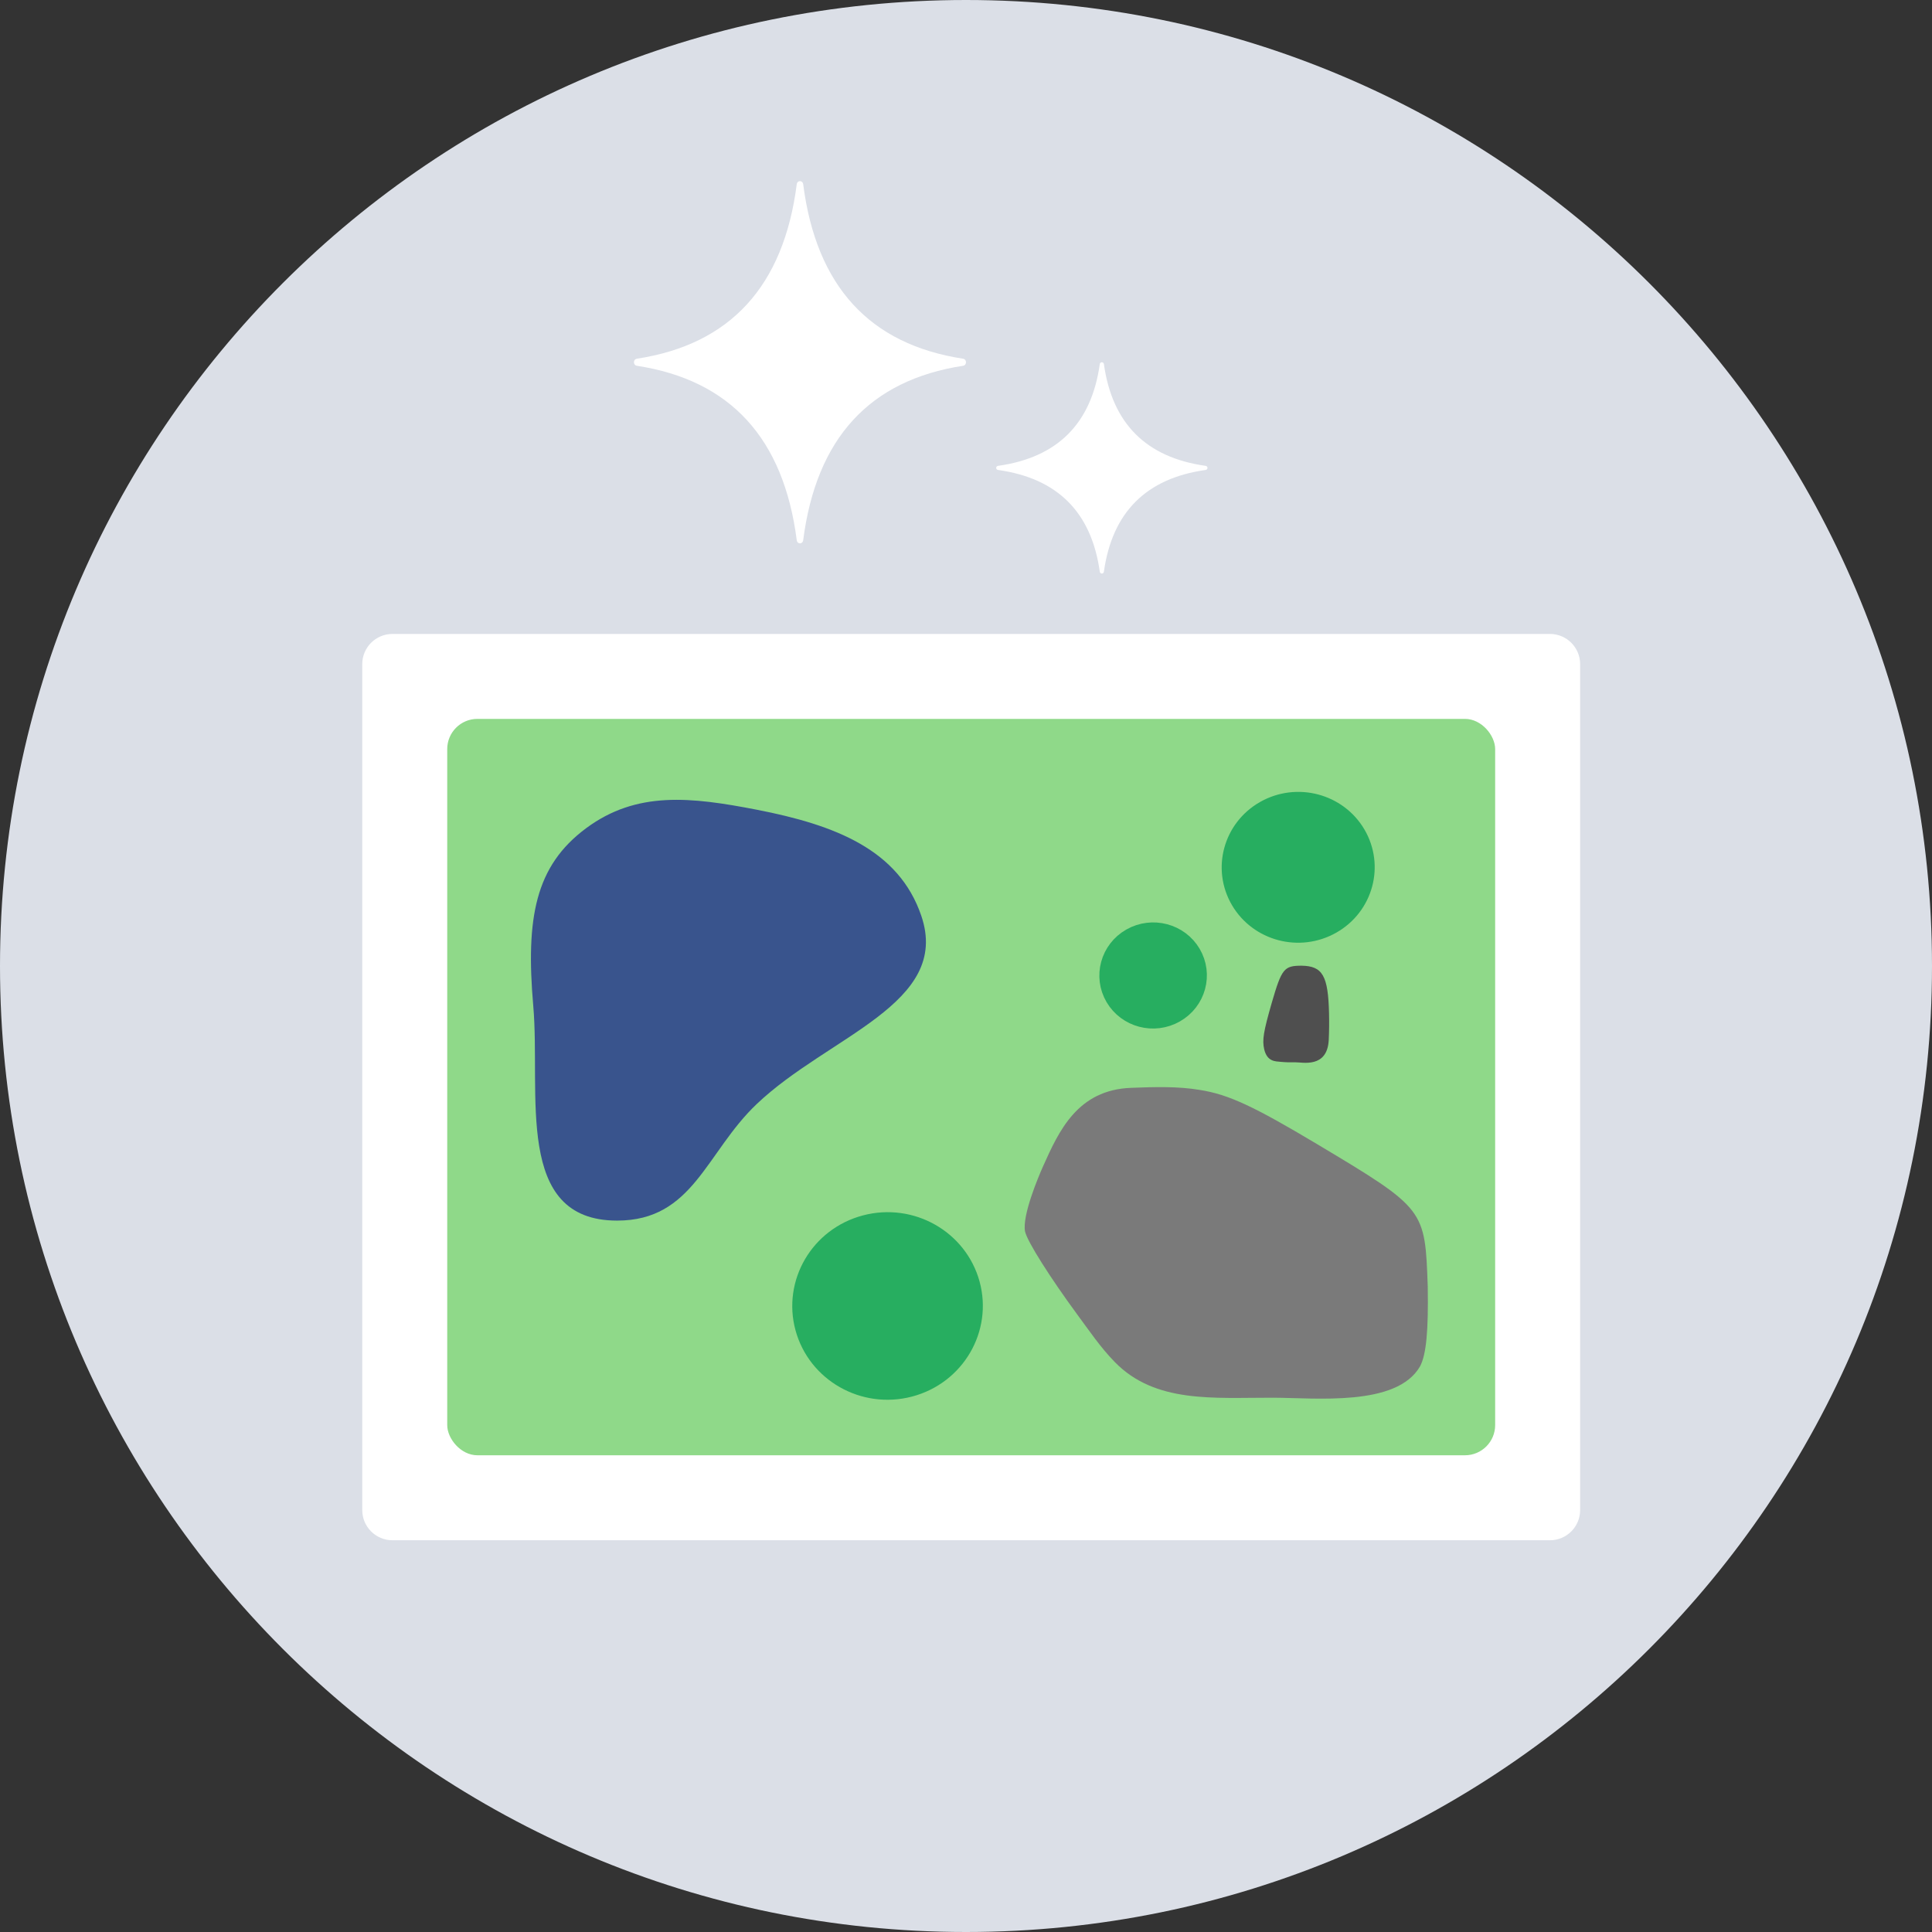
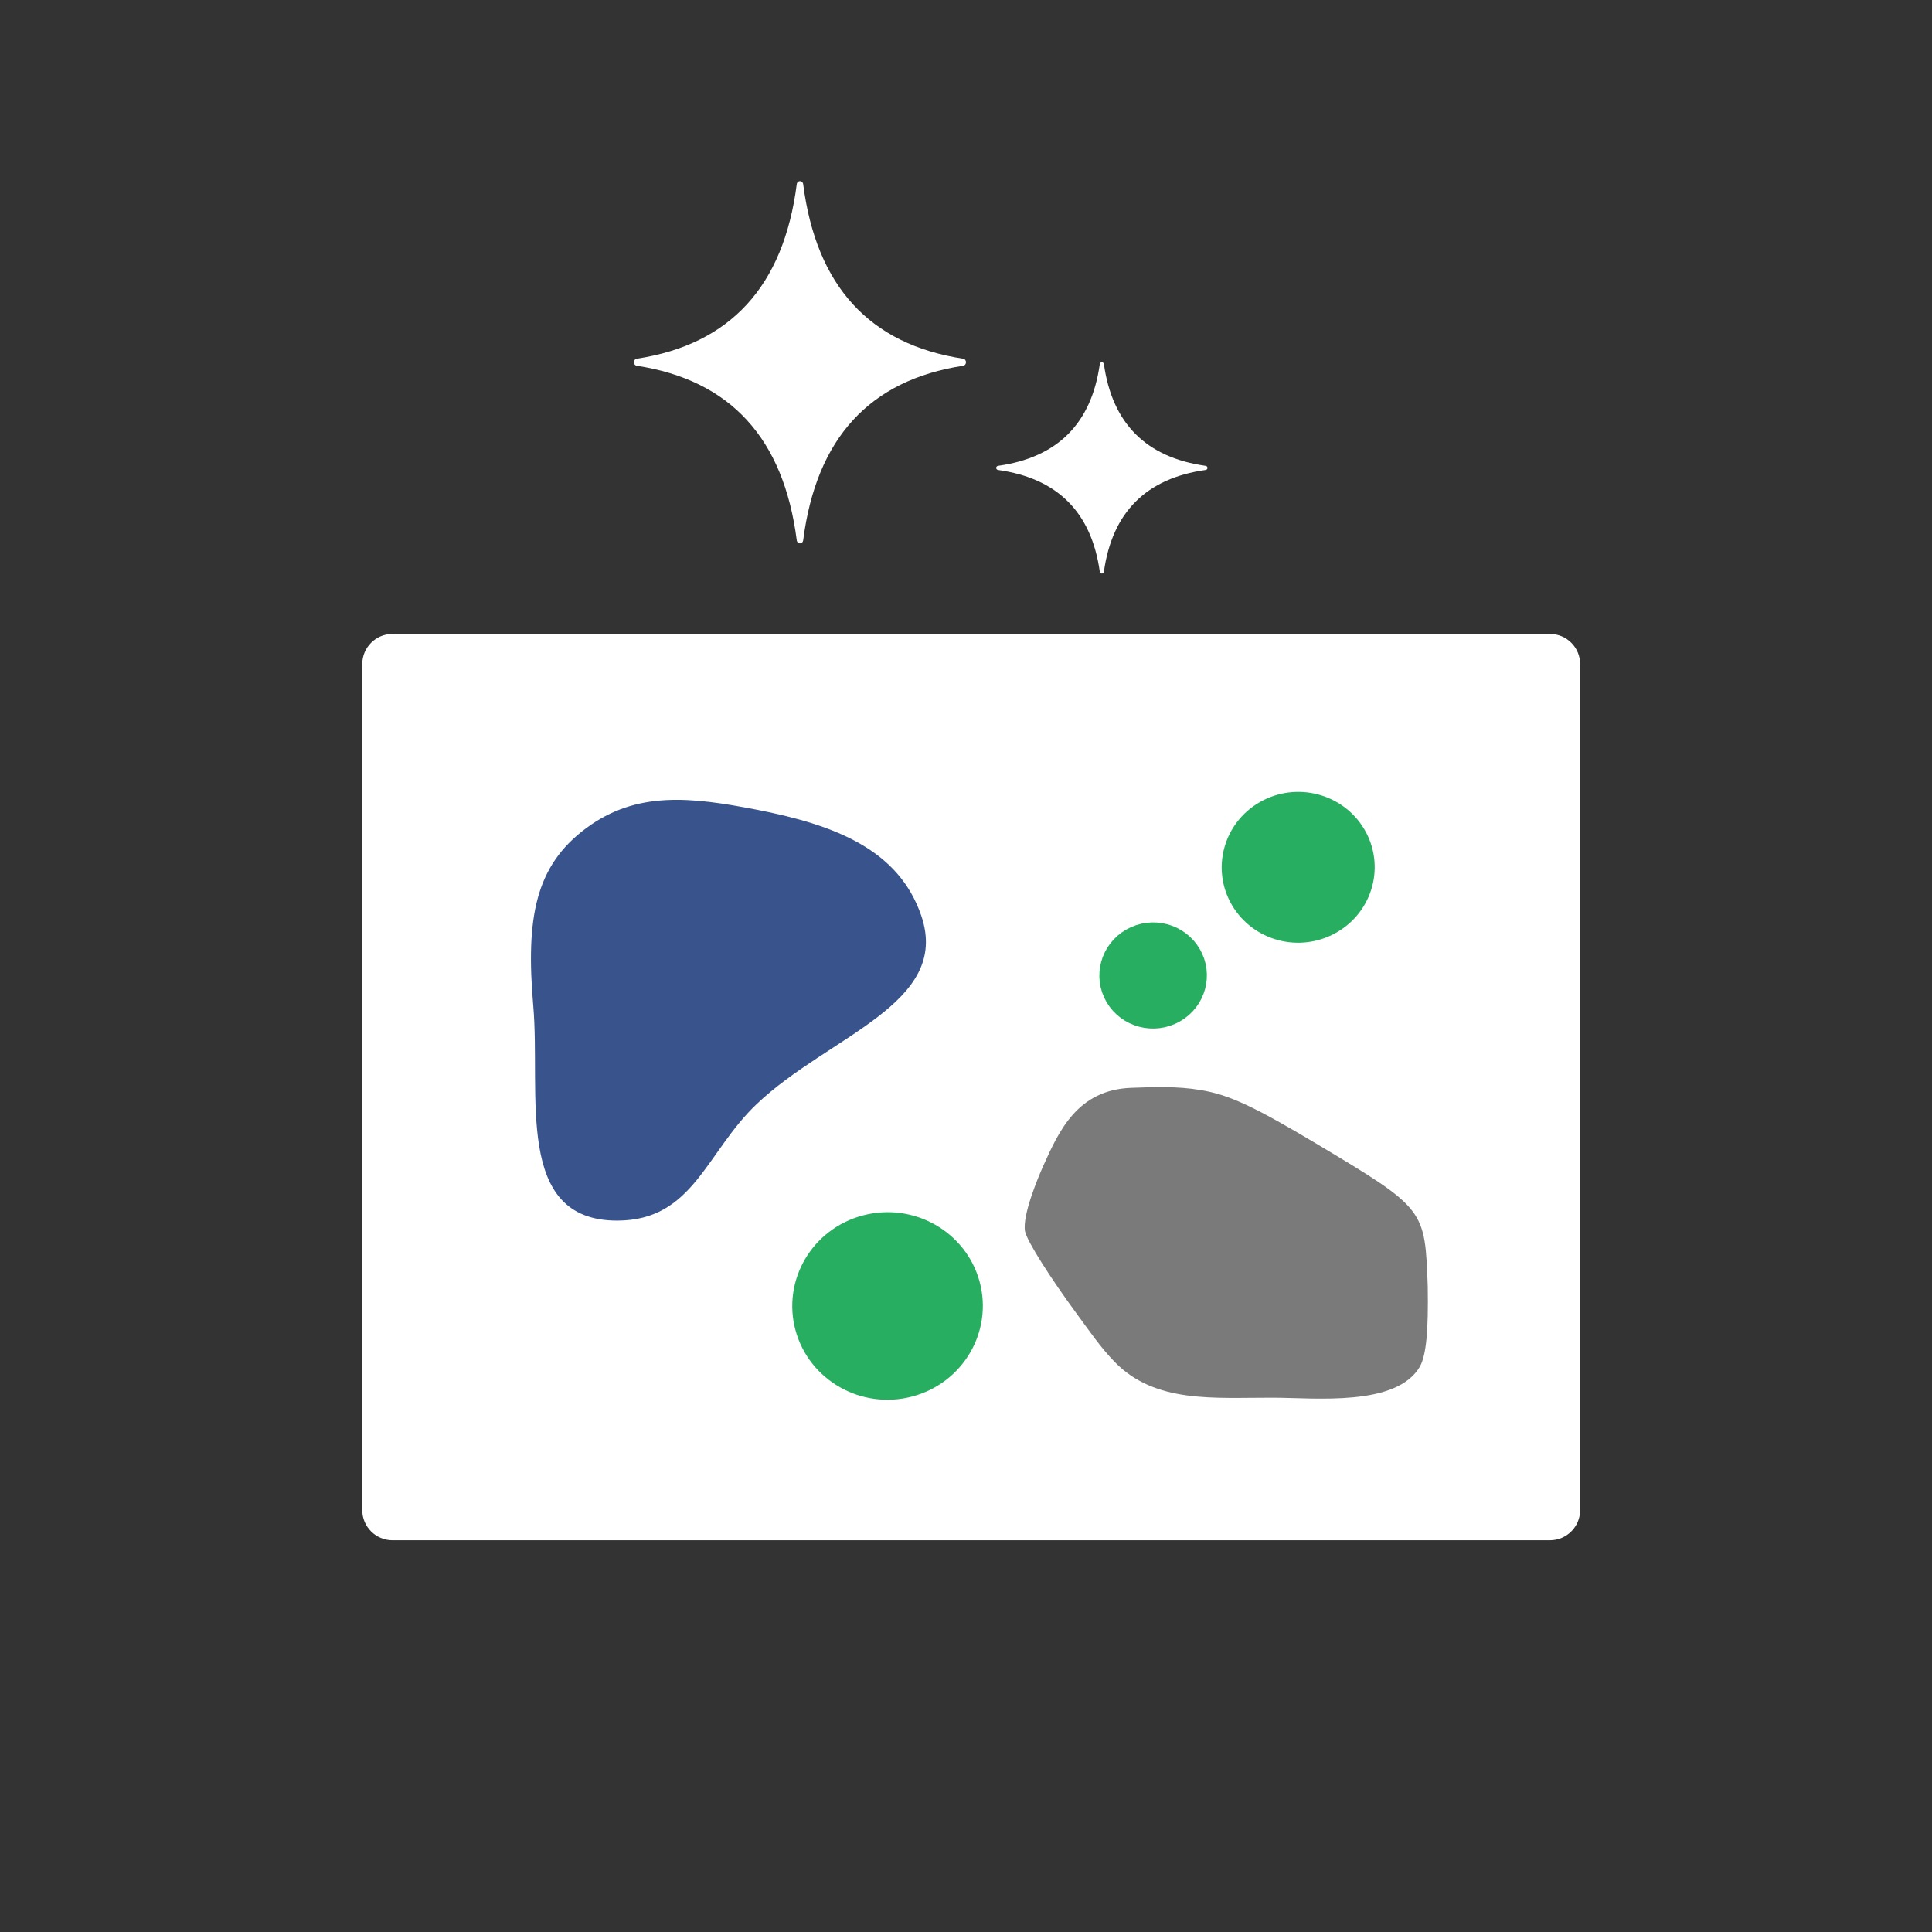
<svg xmlns="http://www.w3.org/2000/svg" width="64" height="64" viewBox="0 0 64 64" fill="none">
  <rect x="0" y="0" width="64" height="64" fill="#333333" stroke="none" />
-   <path d="M0 32C0 14.327 14.327 0 32 0C49.673 0 64 14.327 64 32C64 49.673 49.673 64 32 64C14.327 64 0 49.673 0 32Z" fill="#DBDFE7" />
  <path fill-rule="evenodd" clip-rule="evenodd" d="M52.344 22C52.344 21.448 51.896 21 51.344 21H13C12.448 21 12 21.448 12 22V50.023C12 50.575 12.448 51.023 13 51.023H51.344C51.896 51.023 52.344 50.575 52.344 50.023V22Z" fill="white" />
-   <rect x="14.815" y="23.814" width="34.714" height="24.394" rx="1" fill="#8FD989" />
  <path d="M25.069 26.823C22.897 26.402 21.093 26.19 19.413 27.438C17.733 28.686 17.412 30.401 17.665 33.321C17.918 36.242 17.012 40.434 20.441 40.434C22.969 40.435 23.379 38.176 25.069 36.571C27.447 34.311 31.513 33.253 30.519 30.336C29.774 28.149 27.669 27.328 25.069 26.823Z" fill="#39548D" />
  <path d="M26.835 43.938C27.212 45.321 28.663 46.154 30.087 45.779C31.511 45.403 32.344 43.969 31.968 42.586C31.59 41.202 30.139 40.37 28.715 40.745C27.291 41.12 26.458 42.555 26.835 43.938Z" fill="#27AE60" stroke="#27AE60" />
  <path d="M44.767 27.73C45.326 28.682 44.997 29.906 44.02 30.46C43.043 31.015 41.801 30.683 41.242 29.731C40.683 28.779 41.012 27.556 41.989 27.001C42.966 26.447 44.208 26.778 44.767 27.73Z" fill="#27AE60" stroke="#27AE60" />
  <path d="M39.309 31.684C39.66 32.281 39.454 33.052 38.837 33.402C38.221 33.752 37.439 33.542 37.088 32.944C36.737 32.347 36.943 31.576 37.559 31.226C38.176 30.876 38.958 31.086 39.309 31.684Z" fill="#27AE60" stroke="#27AE60" />
  <path d="M47.041 45.262C46.267 46.608 43.574 46.303 42.168 46.301C40.201 46.297 38.275 46.495 36.931 45.122C36.447 44.627 36.073 44.067 35.672 43.526C34.813 42.355 34.024 41.128 33.955 40.788C33.86 40.261 34.392 38.994 34.558 38.624C35.078 37.464 35.695 36.103 37.467 36.036C38.23 36.007 39.008 35.98 39.755 36.107C40.707 36.258 41.542 36.654 43.63 37.9C47.227 40.052 47.203 40.052 47.296 42.62C47.319 44.073 47.25 44.866 47.041 45.262Z" fill="#7A7A7A" />
-   <path d="M41.878 34.757C41.976 35.174 42.249 35.157 42.428 35.175C42.59 35.191 42.751 35.194 42.913 35.19C43.132 35.184 43.968 35.399 44.016 34.451C44.03 34.16 44.033 33.867 44.026 33.575C43.998 32.315 43.81 32 43.115 31.99C42.536 31.99 42.458 32.089 42.131 33.211C41.851 34.186 41.809 34.452 41.878 34.757Z" fill="#4F4F4F" />
  <path fill-rule="evenodd" clip-rule="evenodd" d="M31.903 12.117C28.807 12.592 27.042 14.517 26.607 17.894C26.588 18.035 26.411 18.035 26.393 17.894C25.958 14.517 24.193 12.592 21.097 12.117C20.968 12.097 20.968 11.903 21.097 11.883C24.193 11.409 25.958 9.482 26.393 6.105C26.411 5.965 26.588 5.965 26.607 6.105C27.042 9.482 28.807 11.409 31.903 11.883C32.032 11.903 32.032 12.097 31.903 12.117Z" fill="white" />
  <path fill-rule="evenodd" clip-rule="evenodd" d="M39.938 15.568C37.968 15.845 36.845 16.968 36.568 18.938C36.556 19.02 36.443 19.02 36.432 18.938C36.155 16.968 35.032 15.845 33.061 15.568C32.98 15.556 32.98 15.444 33.061 15.432C35.032 15.155 36.155 14.031 36.432 12.061C36.443 11.98 36.556 11.98 36.568 12.061C36.845 14.031 37.968 15.155 39.938 15.432C40.02 15.444 40.02 15.556 39.938 15.568Z" fill="white" />
</svg>